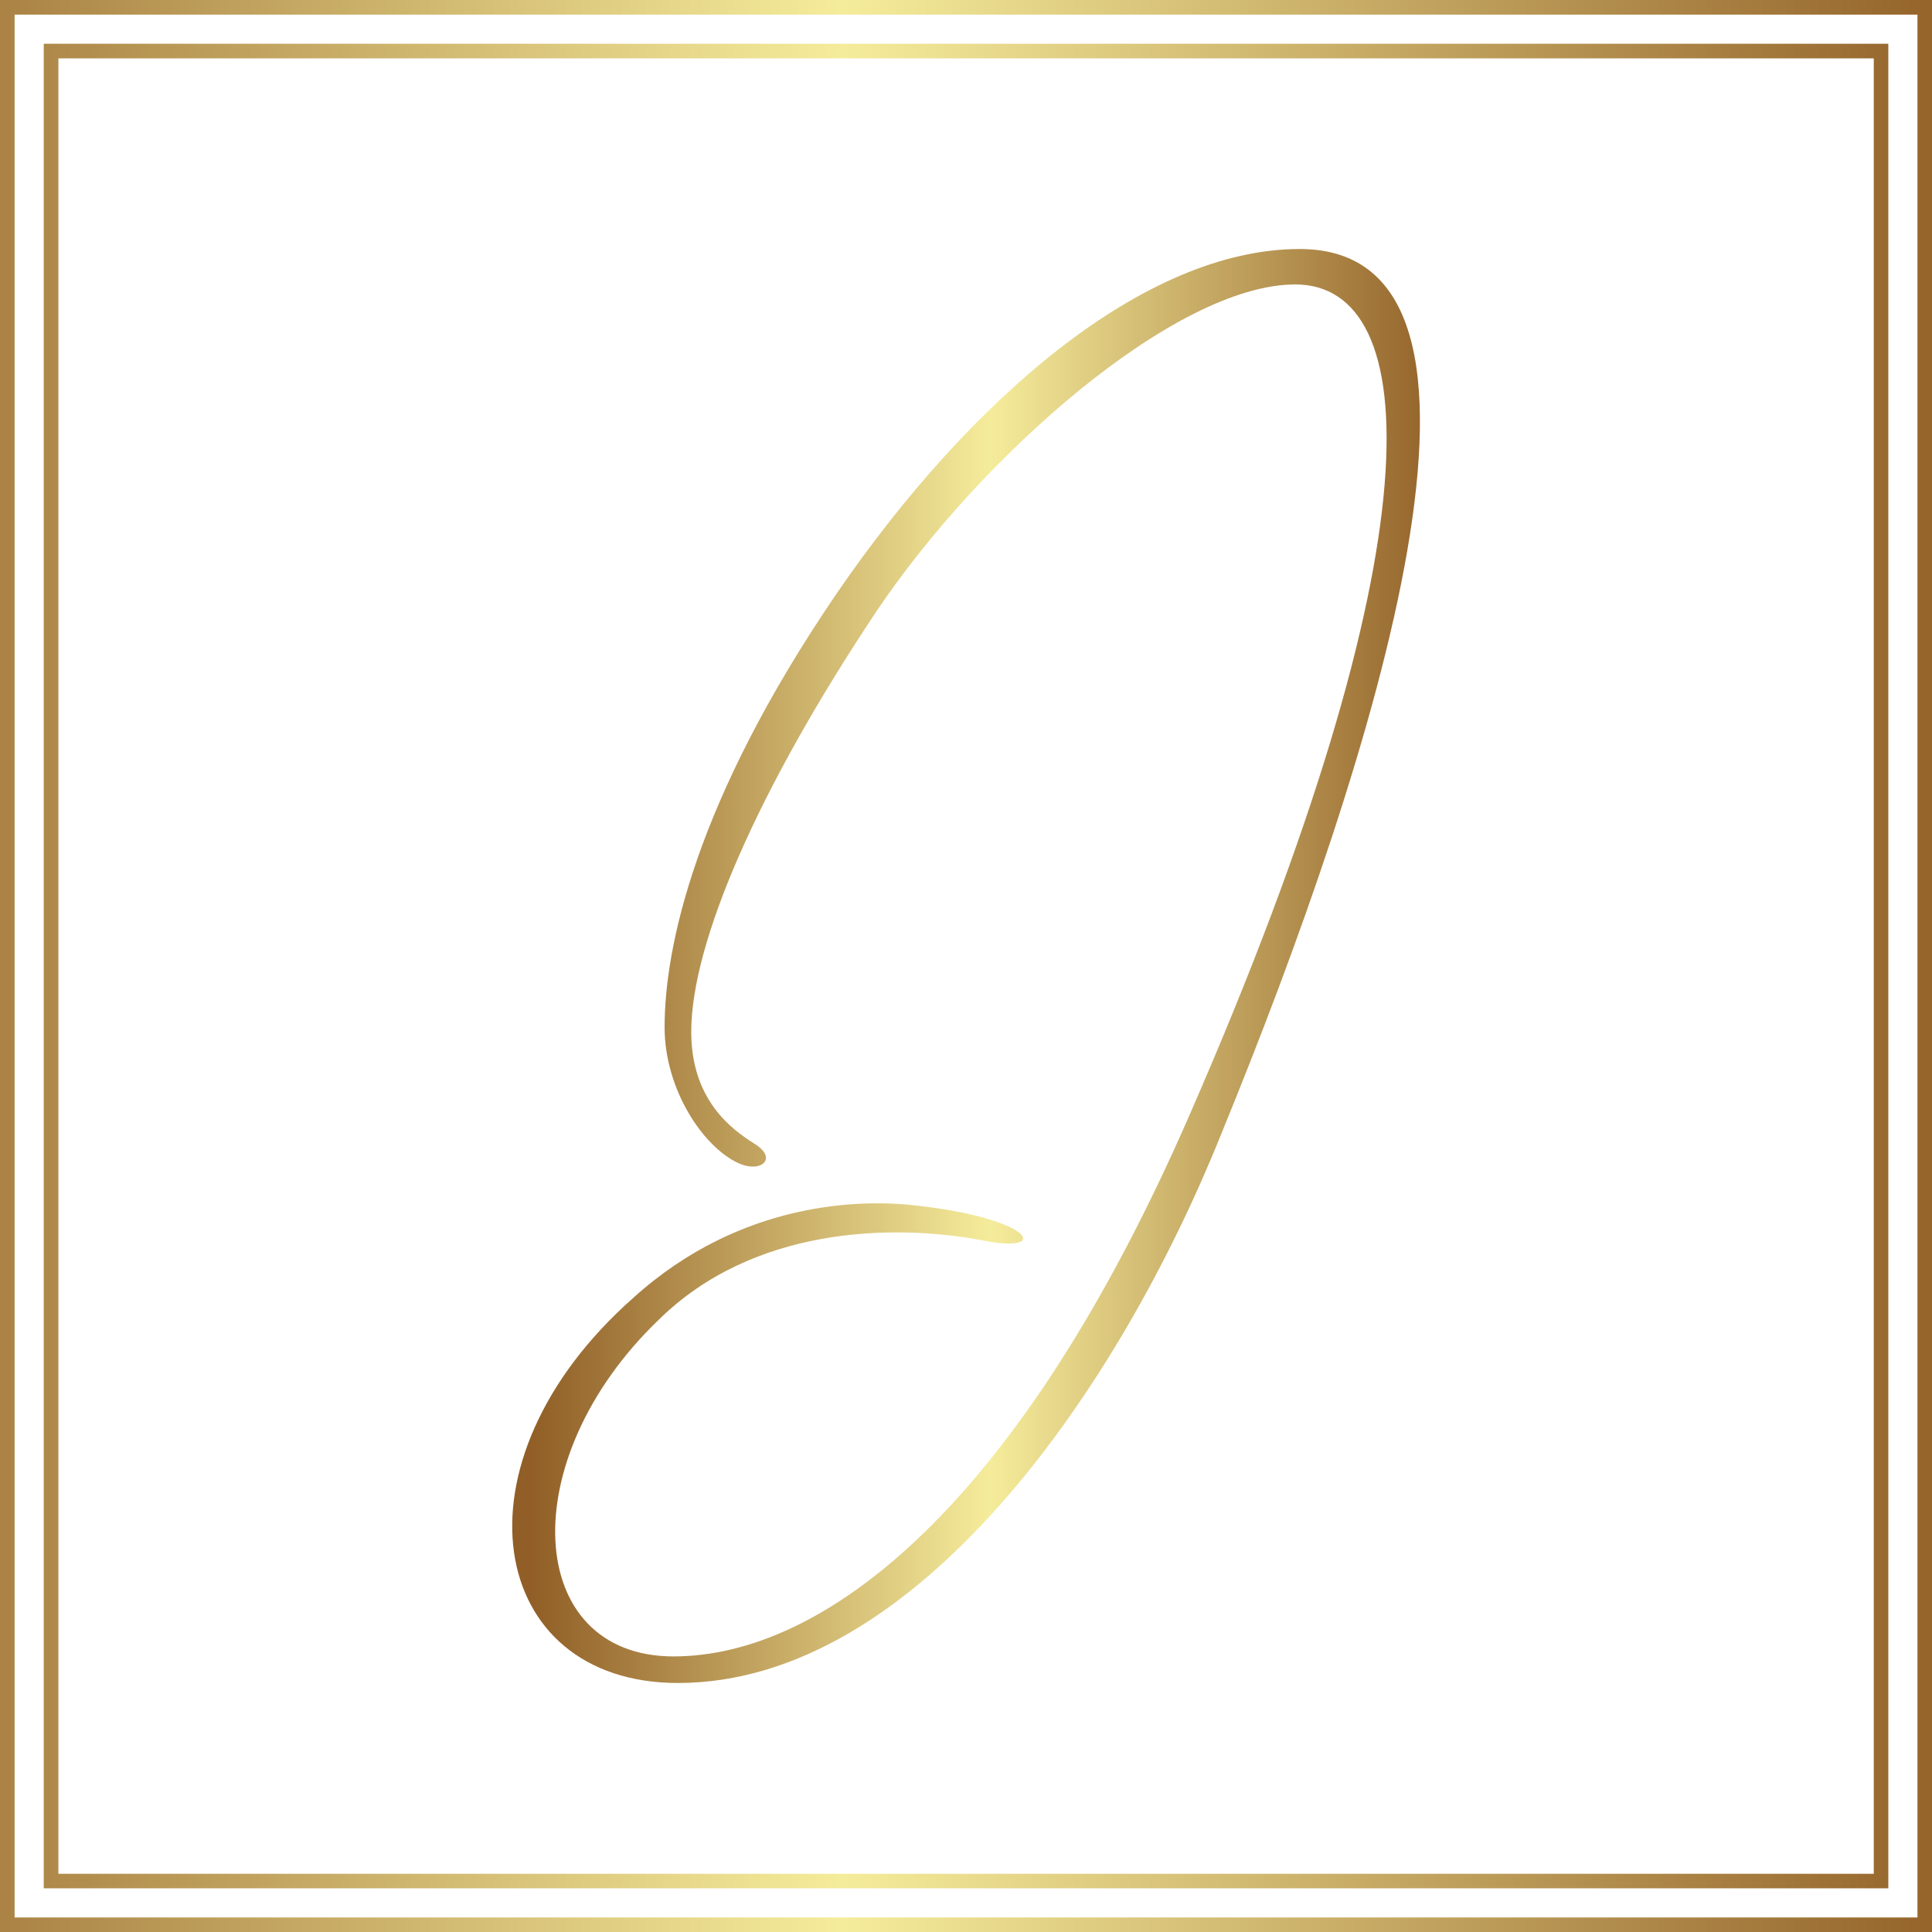
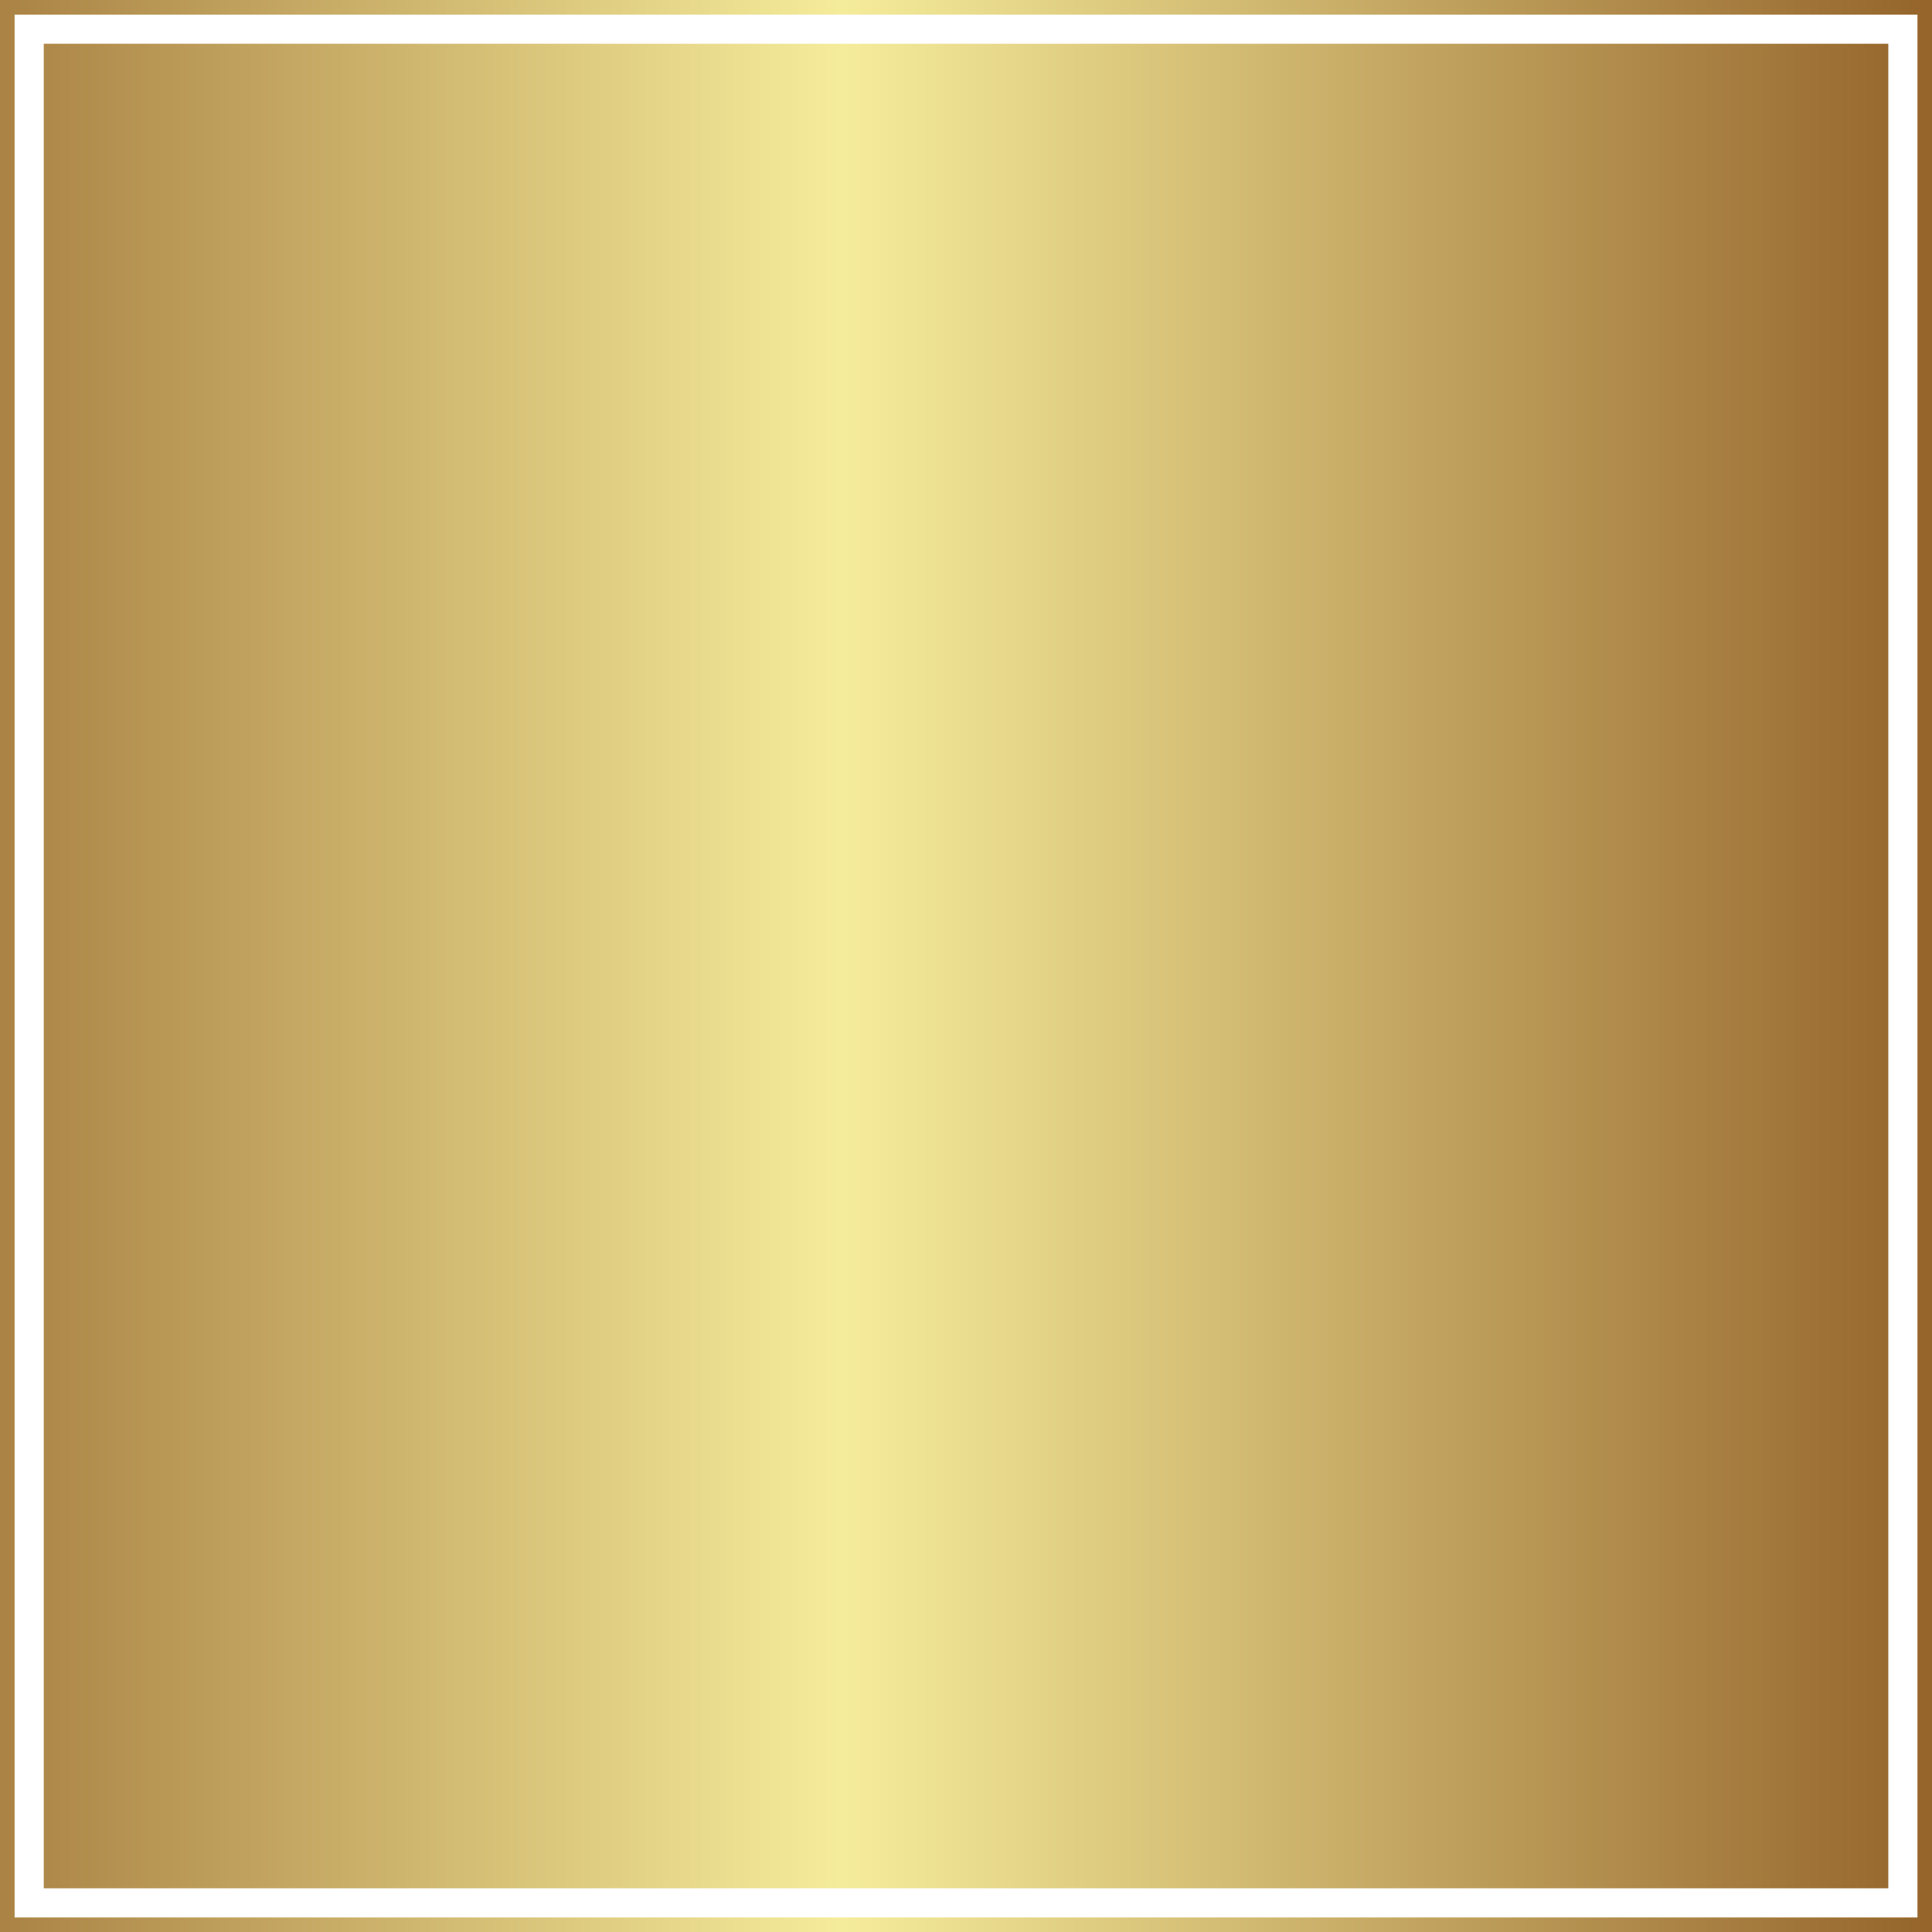
<svg xmlns="http://www.w3.org/2000/svg" xmlns:xlink="http://www.w3.org/1999/xlink" id="Layer_2" data-name="Layer 2" viewBox="0 0 255.18 255.18">
  <defs>
    <style>
      .cls-1 {
        fill: url(#linear-gradient);
      }

      .cls-1, .cls-2 {
        stroke-width: 0px;
      }

      .cls-2 {
        fill: url(#linear-gradient-2);
        fill-rule: evenodd;
      }
    </style>
    <linearGradient id="linear-gradient" x1="814.02" y1="928.05" x2="814.22" y2="928.05" gradientTransform="translate(-499772.23 900324.7) scale(614.04 -969.99)" gradientUnits="userSpaceOnUse">
      <stop offset="0" stop-color="#905e26" />
      <stop offset=".5" stop-color="#f5ec9b" />
      <stop offset="1" stop-color="#905e26" />
    </linearGradient>
    <linearGradient id="linear-gradient-2" x1="816.89" y1="928.36" x2="816.98" y2="928.36" gradientTransform="translate(-2450683.4 1640221.92) scale(3000 -1766.67)" xlink:href="#linear-gradient" />
  </defs>
  <g id="Layer_1-2" data-name="Layer 1">
    <g>
      <g id="SvgjsG1065">
-         <path class="cls-1" d="m97.53,153.63c-4.68-2.15-9.75-9.75-9.75-17.95,0-10.34,3.9-29.65,22.63-57.15,17.75-25.94,40.77-45.64,61.25-45.64,31.4,0,9.95,67.3-10.34,116.84-13.46,33.55-40.18,72.56-71.78,72.56-25.16,0-30.62-29.06-5.85-50.91,14.24-12.87,30.43-13.07,37.84-12.09,15.21,1.76,17.36,6.44,8,4.49-11.7-2.15-30.04-1.76-42.52,10.53-19.31,18.53-17.75,44.47,1.95,44.47s45.45-19.31,68.27-71.78c32.97-75.49,30.82-109.43,13.85-109.43-15.8,0-41.55,22.63-55.4,43.3-15.6,23.41-24.38,43.69-24.38,55.4,0,8.97,5.27,12.87,8.39,14.82s.78,3.9-2.15,2.54h0Z" />
-       </g>
+         </g>
      <g id="SvgjsG1064">
-         <path class="cls-2" d="m0,0h255.18v255.18H0V0Zm1.93,1.93h251.33v251.33H1.93V1.93Zm3.85,3.85h243.63v243.63H5.78V5.78Zm1.93,1.93h239.78v239.78H5.78h1.93V7.7Z" />
+         <path class="cls-2" d="m0,0h255.18v255.18H0V0Zm1.93,1.93h251.33v251.33H1.93V1.93Zm3.85,3.85h243.63v243.63H5.78V5.78Zm1.93,1.93v239.78H5.78h1.93V7.7Z" />
      </g>
    </g>
  </g>
</svg>